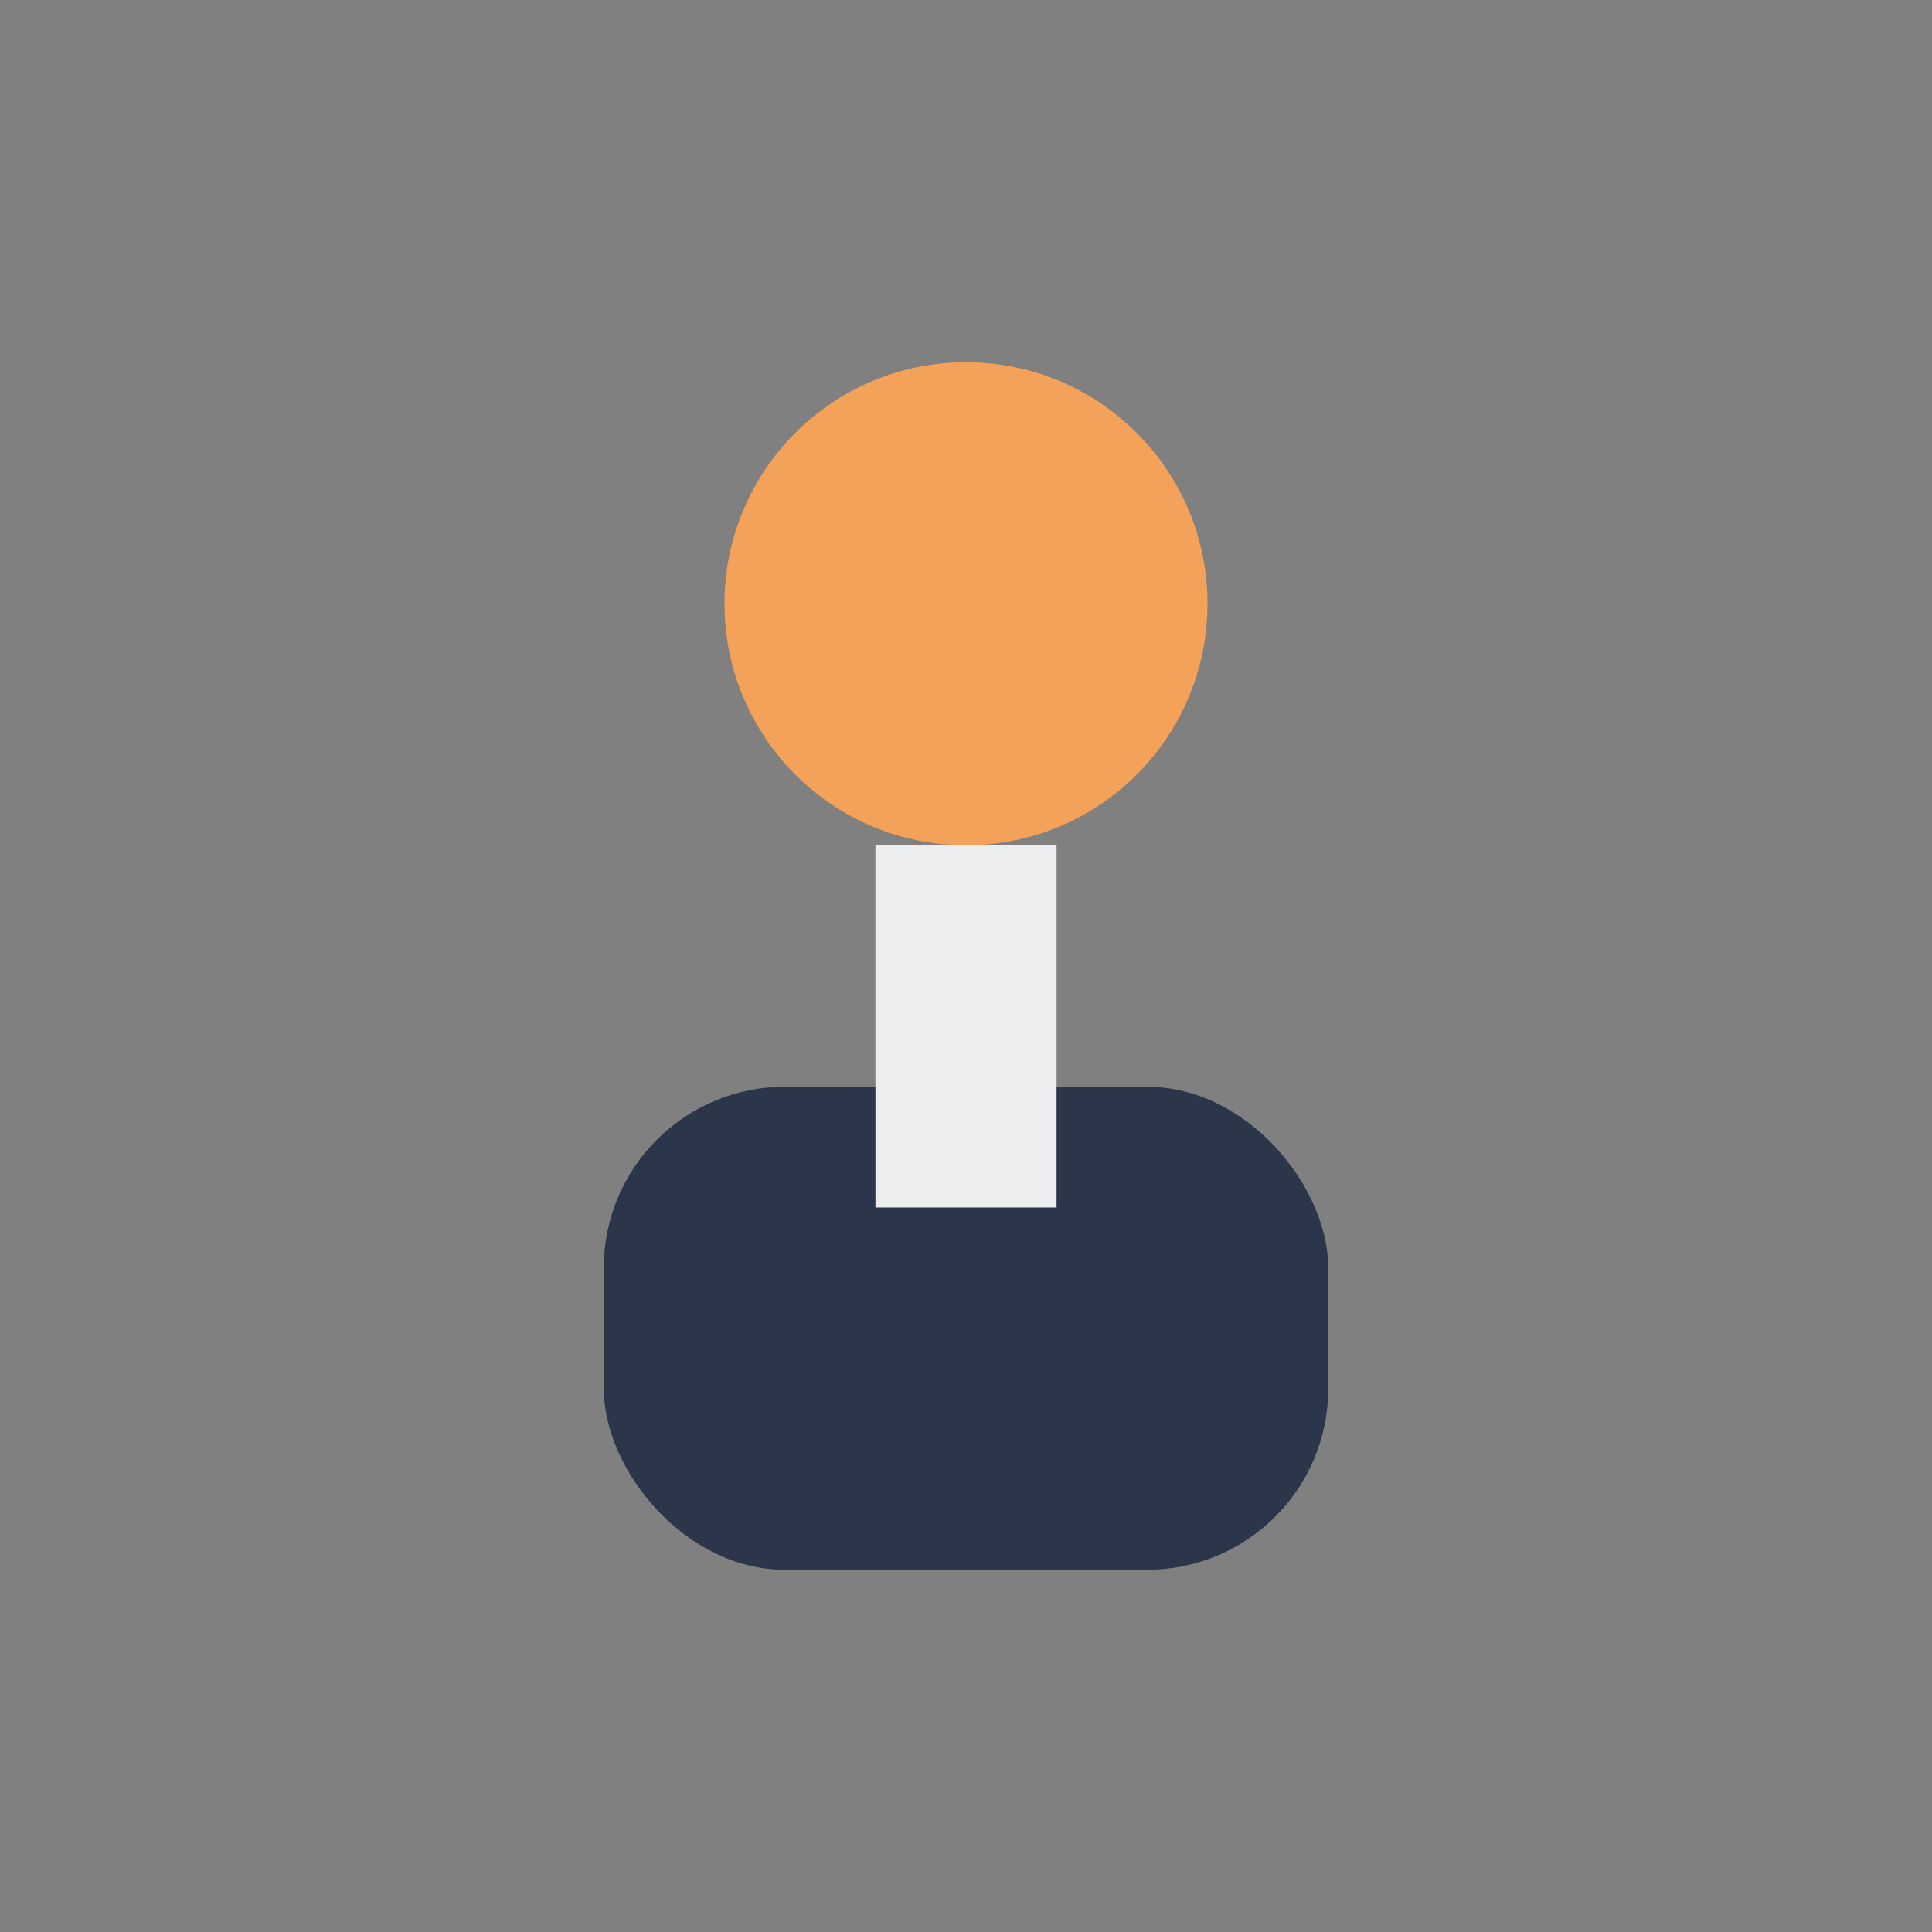
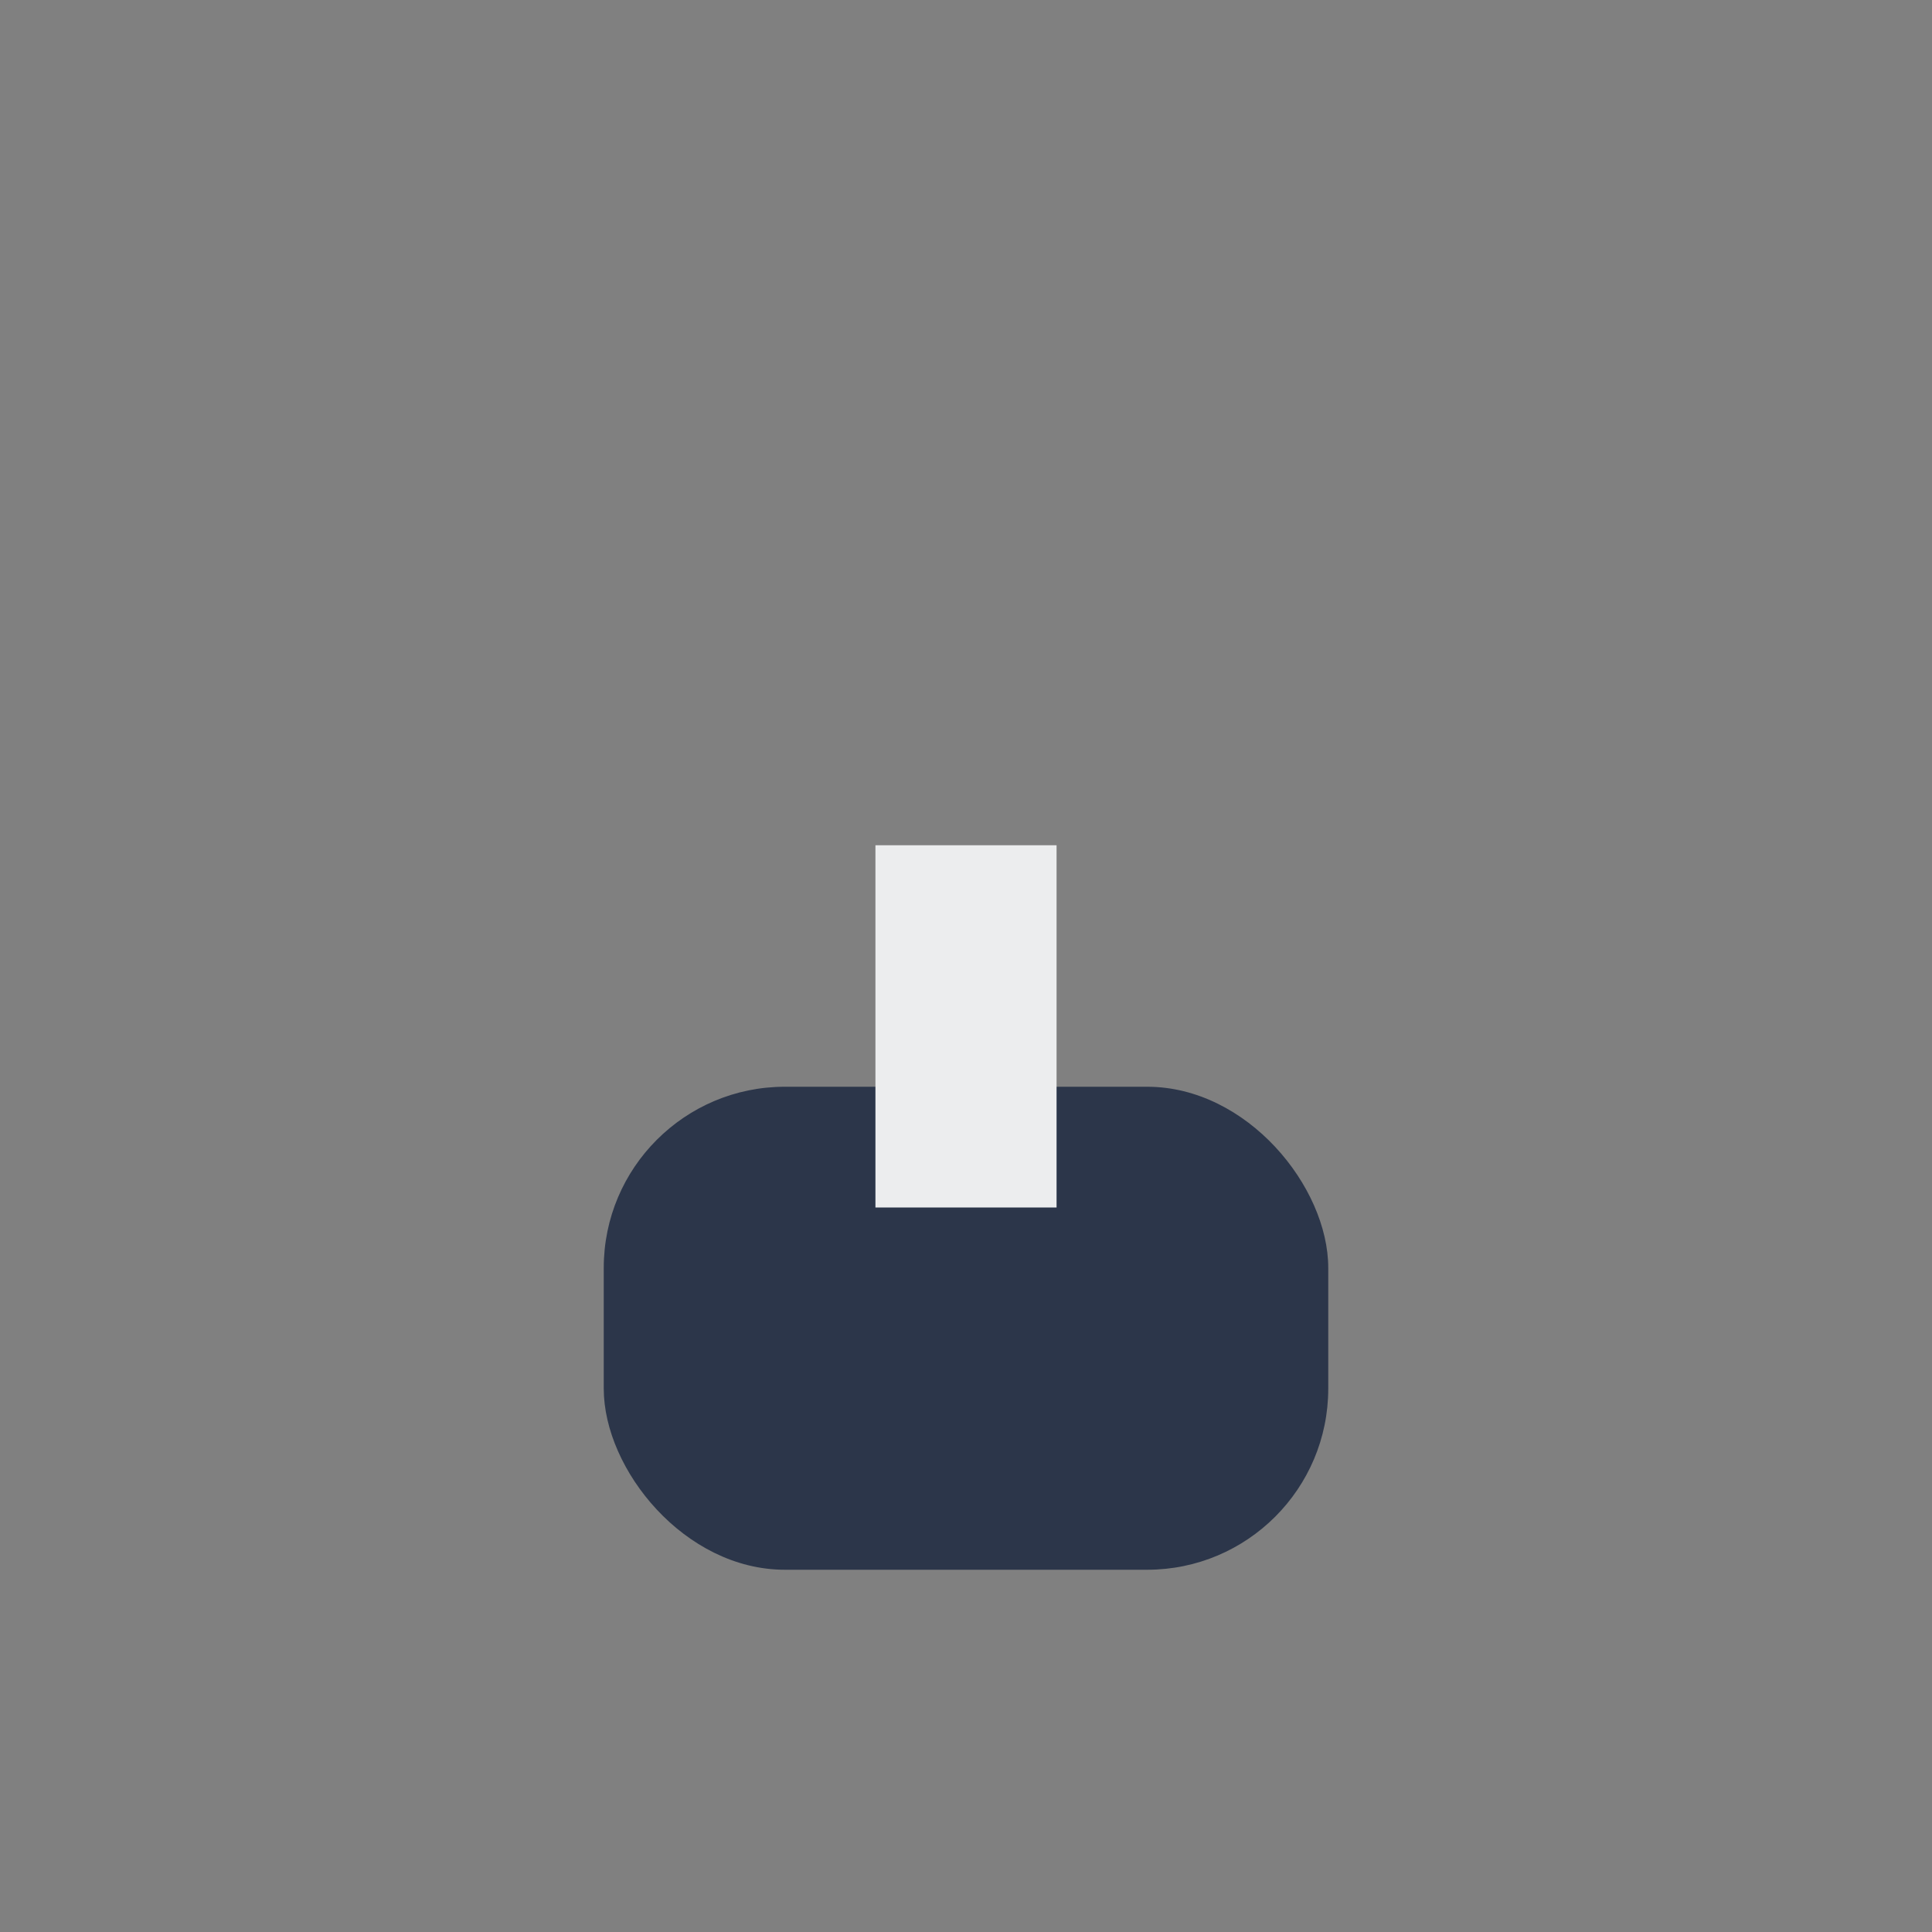
<svg xmlns="http://www.w3.org/2000/svg" width="32" height="32" viewBox="0 0 32 32">
  <rect x="0" y="0" width="32" height="32" fill="#808080" stroke="none" />
-   <circle cx="16" cy="10" r="4" fill="#F4A259" />
  <rect x="10" y="18" width="12" height="8" rx="3" fill="#2C364A" />
  <rect x="14.5" y="14" width="3" height="6" fill="#ECEDEE" />
</svg>